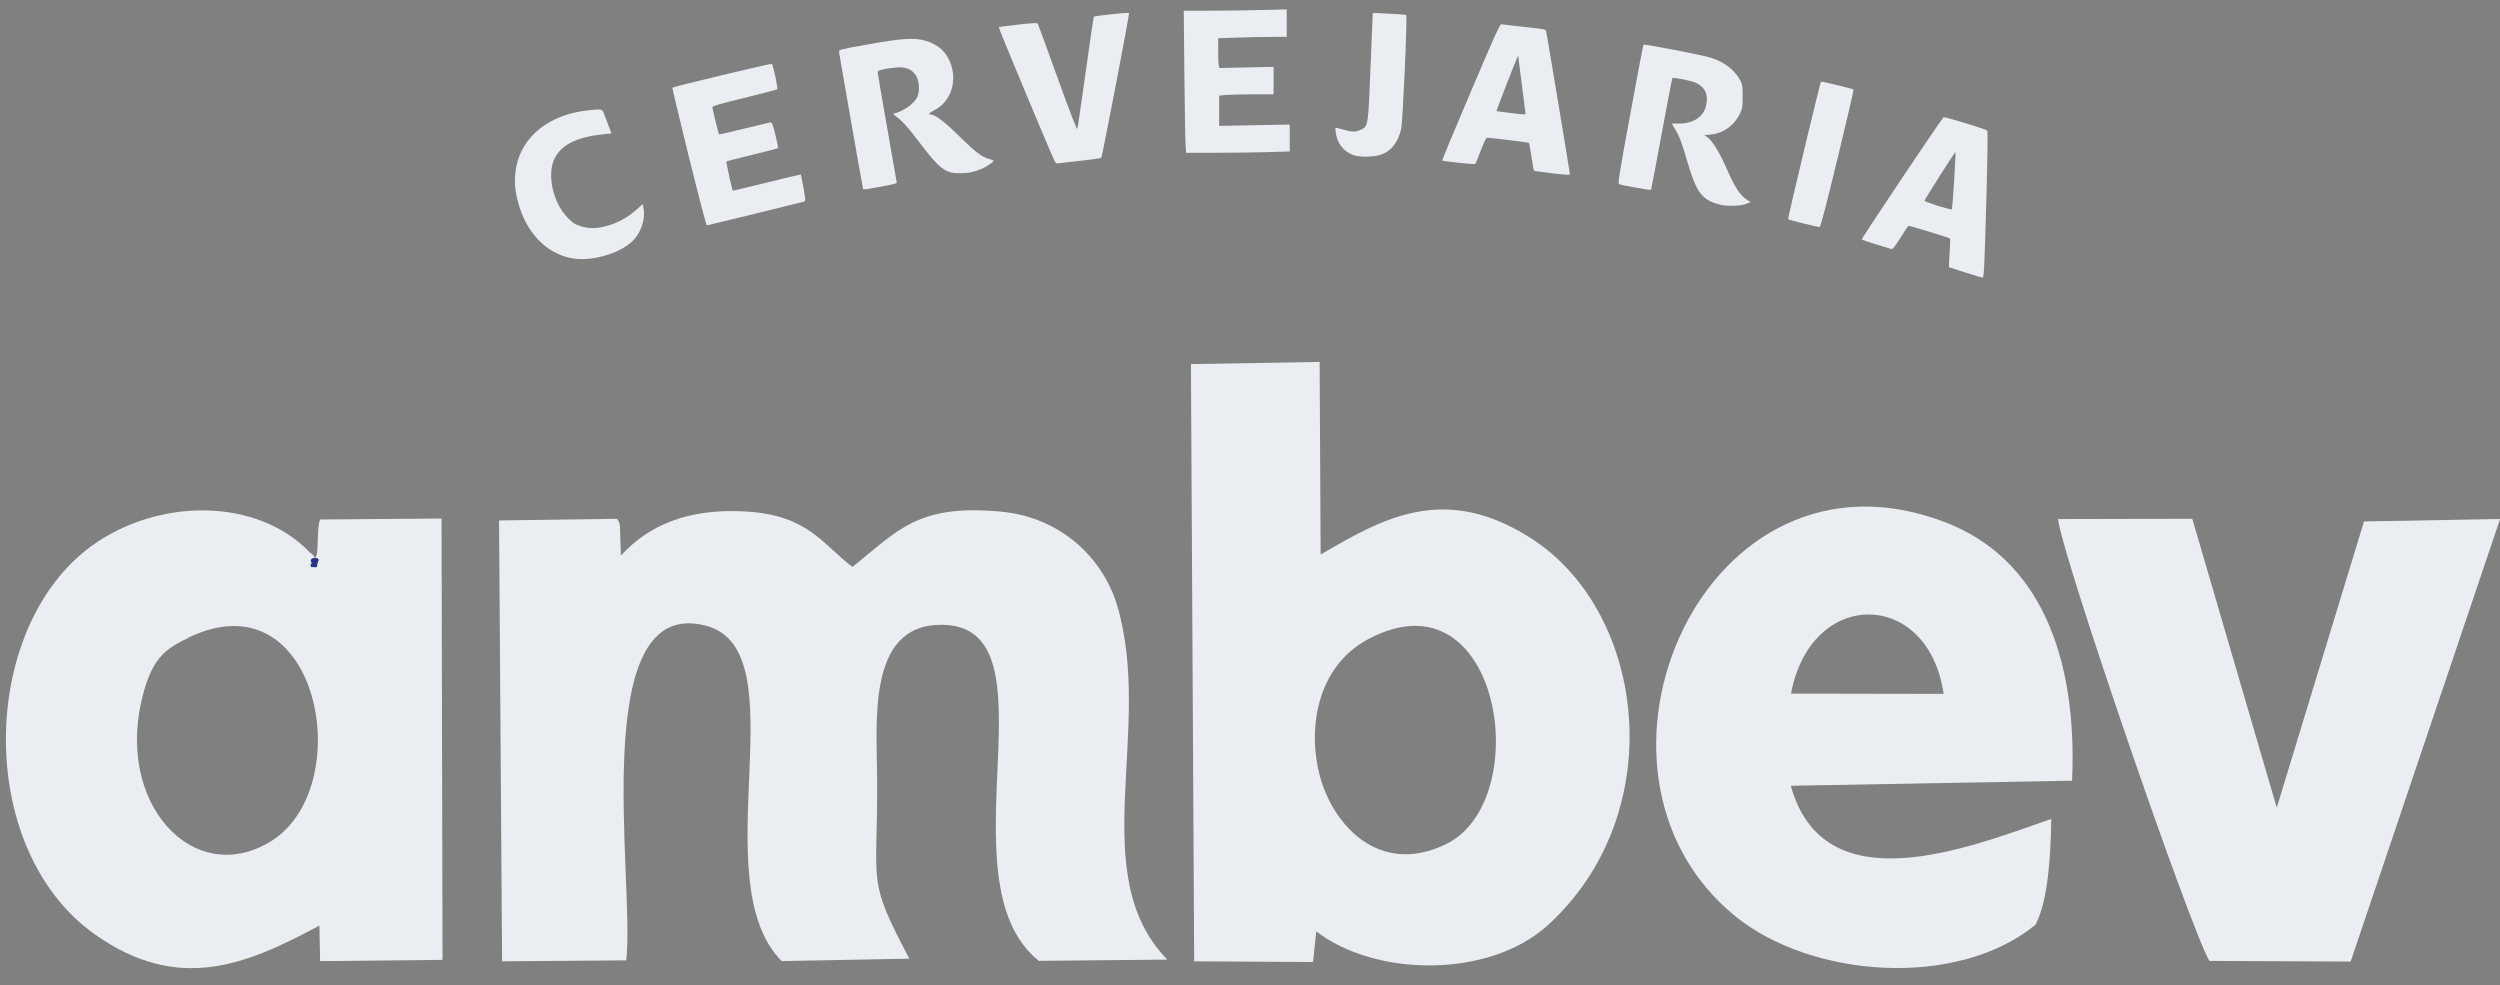
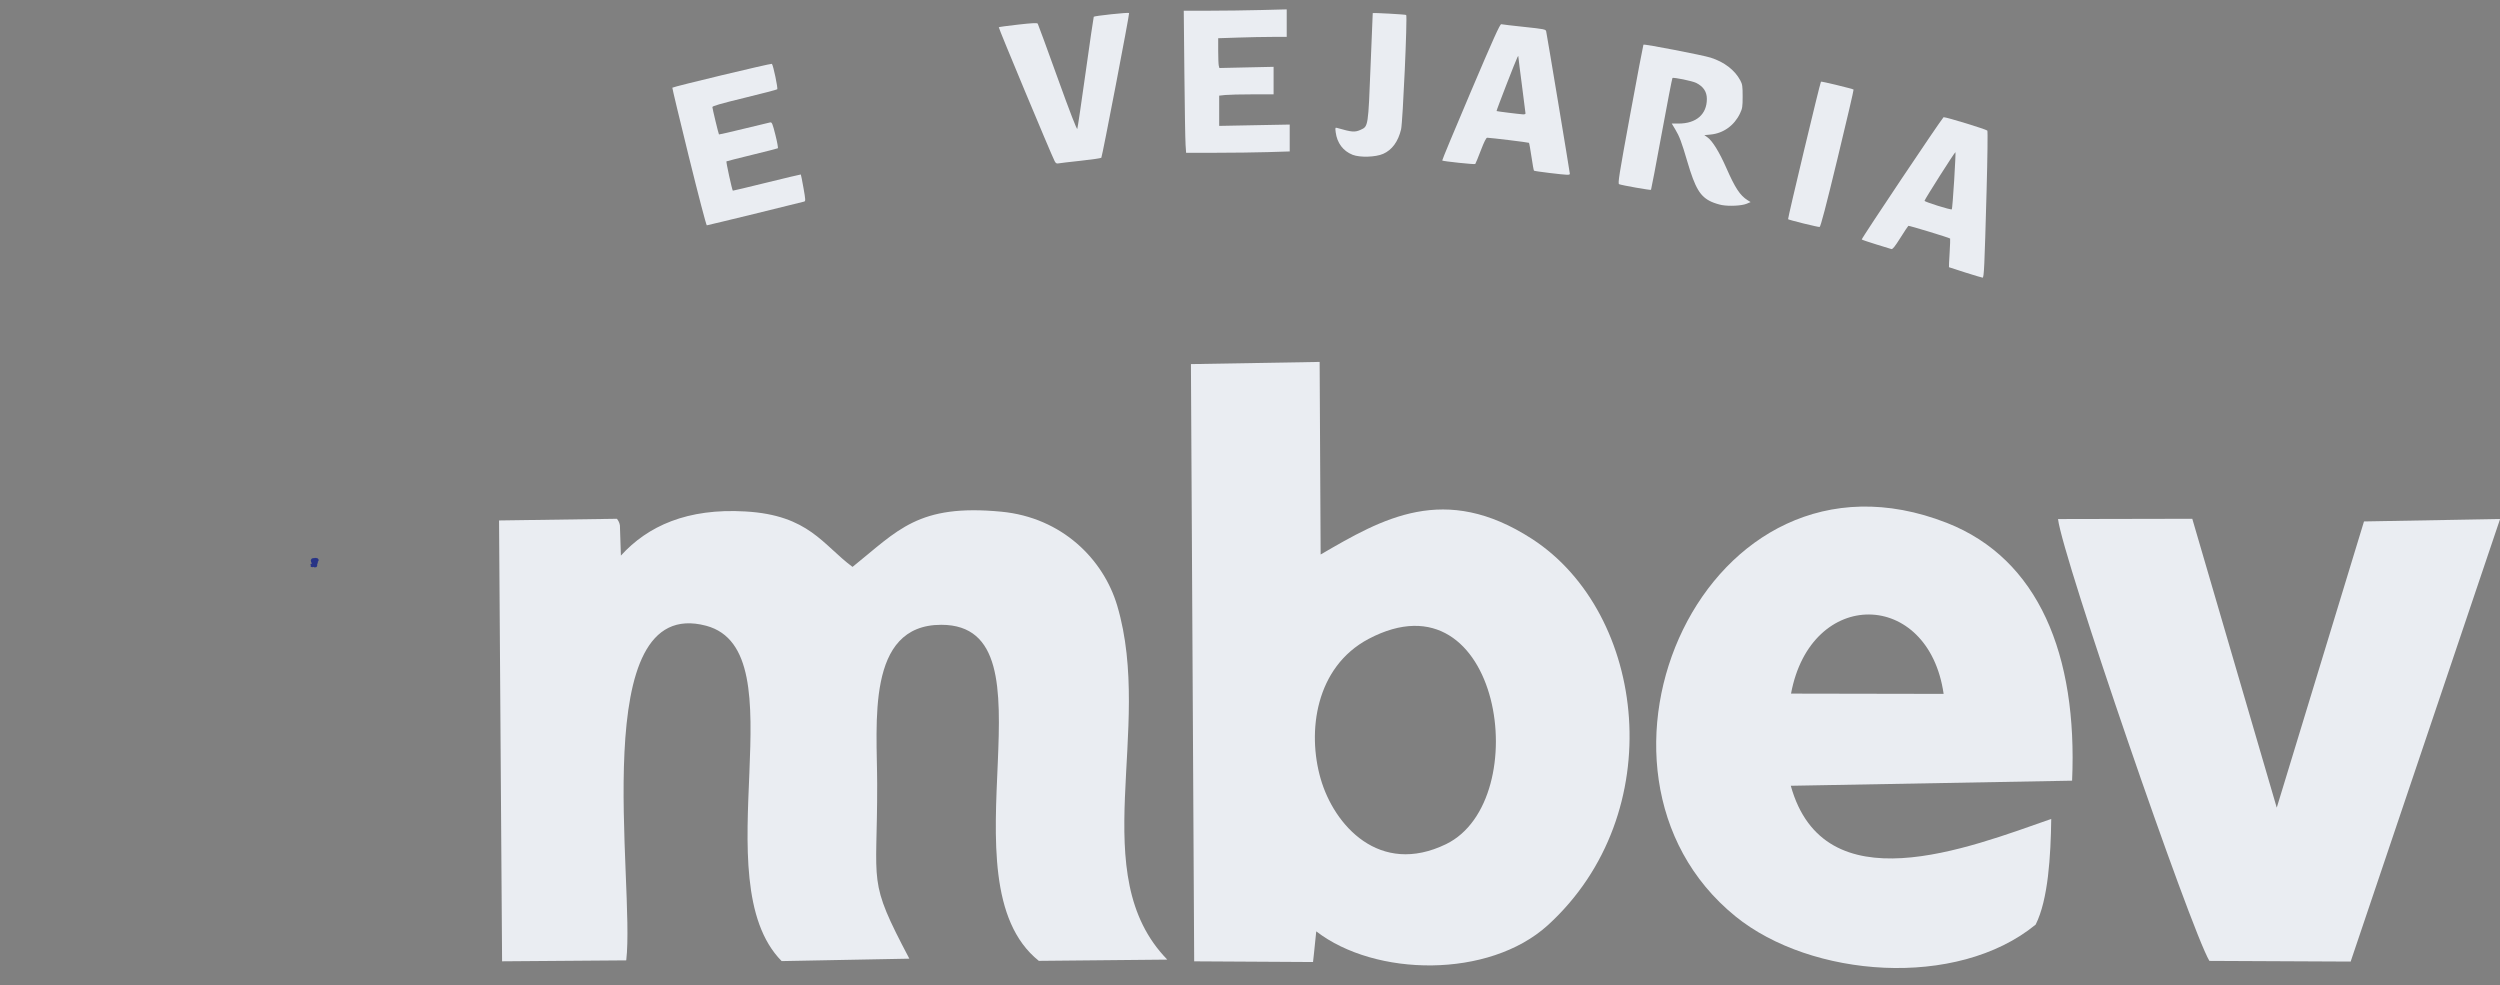
<svg xmlns="http://www.w3.org/2000/svg" width="137" height="54" viewBox="0 0 137 54" fill="none">
  <rect x="0" y="0" width="137" height="54" fill="#808080" stroke="none" />
  <g clip-path="url(#clip0)">
-     <path fill-rule="evenodd" clip-rule="evenodd" d="M10.319 34.945C17.483 31.48 19.632 43.074 14.893 46.072C10.622 48.764 6.172 43.98 7.88 37.903C8.417 35.998 9.12 35.531 10.319 34.958V34.945ZM16.994 30.288C14.045 27.209 8.61 27.309 5.014 29.921C-1.158 34.425 -1.378 46.526 5.18 51.19C9.74 54.428 13.453 52.905 17.503 50.72L17.542 52.669L24.251 52.601L24.197 28.415L17.543 28.468C17.364 28.84 17.446 30.187 17.35 30.413C16.771 31.613 17.68 30.7 16.998 30.287L16.994 30.288Z" fill="#EAEDF2" />
    <path d="M17.085 30.936C17.116 30.921 17.148 30.966 17.177 30.959C17.193 30.959 17.2 30.944 17.216 30.936C17.239 30.929 17.255 30.936 17.278 30.936C17.333 30.944 17.34 30.959 17.309 31.021C17.304 31.029 17.247 31.029 17.239 31.029C17.193 31.029 17.224 31.037 17.193 30.999C17.188 30.991 17.177 30.991 17.177 30.991C17.173 30.976 17.192 30.954 17.2 30.946C17.206 30.931 17.207 30.916 17.216 30.909C17.232 30.893 17.305 30.901 17.324 30.909L17.316 30.987C17.293 30.987 17.293 30.979 17.262 30.987C17.254 30.987 17.246 30.994 17.238 30.987C17.223 30.979 17.215 30.972 17.207 30.964C17.192 30.964 17.176 30.964 17.184 30.972C17.187 30.972 17.191 30.964 17.192 30.972C17.195 30.972 17.195 30.979 17.197 30.979C17.204 30.972 17.205 30.964 17.213 30.957C17.217 30.957 17.221 30.957 17.228 30.957C17.275 30.957 17.223 30.957 17.267 30.957C17.27 30.956 17.274 30.957 17.274 30.956C17.278 31.051 17.251 31.002 17.29 31.024C17.293 31.024 17.284 31.024 17.282 31.024C17.259 31.024 17.243 31.032 17.22 31.024C17.204 31.017 17.196 31.002 17.181 31.002C17.15 30.994 17.119 31.039 17.089 31.024V30.945L17.085 30.936Z" fill="#EAEDF2" stroke="#273386" stroke-width="0.122" />
    <path d="M17.15 30.778C17.158 30.778 17.165 30.785 17.173 30.793C17.177 30.794 17.235 30.794 17.235 30.794C17.267 30.794 17.298 30.794 17.326 30.794C17.358 30.794 17.373 30.786 17.342 30.846C17.341 30.846 17.295 30.846 17.28 30.846C17.249 30.861 17.225 30.808 17.194 30.808C17.186 30.809 17.179 30.816 17.171 30.816C17.163 30.816 17.155 30.824 17.14 30.824C17.101 30.793 17.078 30.738 17.124 30.704C17.132 30.697 17.148 30.697 17.155 30.689C17.163 30.689 17.179 30.682 17.186 30.689C17.194 30.697 17.217 30.734 17.241 30.719C17.28 30.697 17.249 30.674 17.303 30.689C17.373 30.719 17.288 30.782 17.256 30.765C17.249 30.758 17.241 30.743 17.233 30.735C17.21 30.72 17.179 30.765 17.171 30.773C17.117 30.773 17.062 30.727 17.109 30.673C17.115 30.666 17.124 30.666 17.132 30.658C17.139 30.658 17.186 30.643 17.194 30.643C17.21 30.651 17.21 30.681 17.233 30.673C17.249 30.673 17.249 30.643 17.256 30.636C17.262 30.636 17.311 30.636 17.319 30.636C17.389 30.636 17.452 30.715 17.35 30.743C17.334 30.743 17.258 30.75 17.253 30.735C17.214 30.659 17.26 30.712 17.246 30.697C17.247 30.682 17.241 30.667 17.249 30.66C17.256 30.652 17.346 30.667 17.358 30.667L17.343 30.745C17.335 30.745 17.273 30.737 17.265 30.73C17.258 30.722 17.257 30.707 17.249 30.692C17.257 30.707 17.243 30.684 17.265 30.662C17.27 30.654 17.319 30.669 17.335 30.662C17.358 30.662 17.327 30.662 17.327 30.7C17.327 30.707 17.335 30.715 17.343 30.722C17.343 30.723 17.345 30.722 17.345 30.722C17.337 30.714 17.329 30.715 17.322 30.715C17.318 30.714 17.275 30.707 17.275 30.707C17.26 30.7 17.26 30.669 17.244 30.669C17.229 30.669 17.236 30.7 17.221 30.715C17.213 30.722 17.197 30.714 17.189 30.722C17.174 30.722 17.205 30.684 17.166 30.684C17.166 30.684 17.167 30.684 17.167 30.684C17.172 30.684 17.175 30.684 17.183 30.684C17.19 30.692 17.229 30.737 17.245 30.722C17.253 30.714 17.253 30.699 17.26 30.684C17.276 30.669 17.39 30.684 17.276 30.752C17.284 30.752 17.275 30.753 17.27 30.745C17.263 30.73 17.262 30.715 17.255 30.707C17.231 30.684 17.216 30.737 17.208 30.745C17.204 30.752 17.193 30.752 17.193 30.752C17.191 30.752 17.188 30.753 17.186 30.751C17.186 30.751 17.18 30.714 17.188 30.744C17.187 30.774 17.192 30.812 17.235 30.797C17.242 30.797 17.25 30.782 17.258 30.782C17.266 30.782 17.274 30.782 17.281 30.782C17.297 30.782 17.343 30.782 17.343 30.782C17.375 30.842 17.359 30.834 17.328 30.834C17.297 30.834 17.266 30.834 17.237 30.834C17.235 30.834 17.175 30.834 17.175 30.835C17.167 30.835 17.159 30.843 17.151 30.85V30.775L17.15 30.778Z" fill="#EAEDF2" stroke="#273386" stroke-width="0.122" />
    <path fill-rule="evenodd" clip-rule="evenodd" d="M34.319 52.615C34.815 48.431 32.101 32.533 38.7 34.292C43.867 35.678 38.466 48.244 42.834 52.668L49.832 52.535C47.504 48.124 48.083 48.63 48.069 42.967C48.069 39.662 47.435 34.239 51.582 34.239C58.181 34.239 51.458 48.284 56.928 52.655L63.968 52.587C59.421 47.923 63.237 40.008 61.226 33.198C60.468 30.64 58.195 28.361 54.875 28.041C50.301 27.601 49.212 29.067 46.719 31.066C45.093 29.867 44.335 28.228 40.849 28.028C37.667 27.841 35.5 28.821 34.025 30.447L33.971 28.791C33.94 28.618 33.891 28.549 33.809 28.429L27.348 28.521L27.514 52.68L34.32 52.628L34.319 52.615Z" fill="#EAEDF2" />
    <path fill-rule="evenodd" clip-rule="evenodd" d="M75.002 35.011C82.249 31.187 84.164 43.86 79.246 46.258C75.595 48.031 73.101 45.219 72.371 42.673C71.627 40.102 72.082 36.557 75.002 35.011ZM72.131 51.038C75.366 53.535 81.588 53.627 84.812 50.709C91.549 44.579 90.24 33.612 83.957 29.534C79.163 26.429 75.76 28.415 72.371 30.387L72.316 19.833L65.263 19.953L65.441 52.681L71.954 52.719C72.134 51.029 71.957 52.734 71.954 52.741L72.131 51.038Z" fill="#EAEDF2" />
    <path fill-rule="evenodd" clip-rule="evenodd" d="M98.148 38.01C99.237 32.173 105.685 32.28 106.511 38.025L98.148 38.01ZM112.422 44.873C107.806 46.485 99.953 49.603 98.135 43.06L113.551 42.781C113.855 35.891 111.719 30.628 106.69 28.655C93.423 23.459 85.267 42.234 95.104 50.217C99.237 53.575 107.228 54.214 111.554 50.669C112.243 49.297 112.38 46.898 112.408 44.873H112.422Z" fill="#EAEDF2" />
    <path fill-rule="evenodd" clip-rule="evenodd" d="M136.986 28.442L129.547 28.575L124.766 44.26L120.137 28.429L112.78 28.444C113.014 30.509 120.027 50.884 121.074 52.657L128.816 52.694L137 28.455L136.986 28.442Z" fill="#EAEDF2" />
    <path d="M106.516 6.423C106.51 6.423 106.507 6.424 106.506 6.425C106.327 6.611 101.989 13.091 102.023 13.123C102.048 13.145 102.403 13.266 102.813 13.392C103.223 13.518 103.599 13.633 103.648 13.648C103.714 13.669 103.842 13.51 104.138 13.039C104.358 12.688 104.556 12.39 104.578 12.376C104.615 12.354 106.824 13.026 106.868 13.073C106.878 13.084 106.863 13.439 106.839 13.863C106.812 14.286 106.796 14.637 106.803 14.643C106.81 14.649 107.213 14.779 107.699 14.933C108.185 15.087 108.611 15.214 108.646 15.216C108.724 15.22 108.749 14.675 108.866 10.424C108.915 8.627 108.933 7.183 108.906 7.157C108.823 7.078 106.687 6.425 106.516 6.423L106.516 6.423ZM107.159 8.338C107.172 8.351 107.14 9.053 107.088 9.899C107.035 10.745 106.978 11.452 106.96 11.472C106.916 11.518 105.464 11.064 105.464 11.004C105.464 10.935 107.132 8.311 107.159 8.338Z" fill="#EAEDF2" />
-     <path d="M31.473 14.173C30.126 13.992 29.005 12.96 28.498 11.437C28.21 10.57 28.15 9.888 28.295 9.13C28.612 7.471 30.101 6.288 32.164 6.055C33.015 5.959 32.995 5.954 33.121 6.288C33.181 6.447 33.292 6.742 33.368 6.943L33.507 7.309L32.938 7.373C31.574 7.527 30.749 7.952 30.389 8.687C29.958 9.568 30.305 11.12 31.118 11.943C31.412 12.24 31.506 12.299 31.857 12.406C32.35 12.555 32.779 12.534 33.435 12.326C33.956 12.161 34.437 11.881 34.894 11.477L35.223 11.186L35.26 11.382C35.383 12.04 35.119 12.8 34.606 13.264C33.905 13.896 32.484 14.309 31.473 14.173Z" fill="#EAEDF2" />
    <path d="M98.827 12.245C98.382 12.135 98.003 12.03 97.987 12.013C97.958 11.984 99.742 4.523 99.789 4.475C99.816 4.449 101.532 4.865 101.576 4.908C101.591 4.924 101.196 6.623 100.697 8.684C100.056 11.334 99.768 12.433 99.714 12.439C99.672 12.443 99.273 12.356 98.827 12.245Z" fill="#EAEDF2" />
    <path d="M37.749 8.588C37.24 6.519 36.832 4.818 36.844 4.806C36.903 4.747 42.266 3.462 42.3 3.498C42.374 3.578 42.641 4.847 42.592 4.892C42.566 4.917 41.756 5.128 40.791 5.363C39.514 5.673 39.038 5.81 39.038 5.867C39.038 5.943 39.373 7.334 39.4 7.368C39.407 7.377 40.018 7.237 40.758 7.056C41.498 6.875 42.15 6.718 42.209 6.707C42.301 6.691 42.337 6.776 42.492 7.393C42.59 7.781 42.65 8.11 42.625 8.125C42.6 8.141 41.965 8.303 41.213 8.486C40.462 8.67 39.83 8.83 39.809 8.843C39.779 8.862 40.116 10.409 40.159 10.449C40.165 10.455 41.003 10.255 42.02 10.005C43.037 9.755 43.877 9.555 43.885 9.561C43.894 9.567 43.959 9.898 44.03 10.296C44.147 10.952 44.15 11.022 44.069 11.046C43.799 11.123 38.78 12.348 38.733 12.348C38.702 12.348 38.259 10.656 37.75 8.588H37.749Z" fill="#EAEDF2" />
    <path d="M94.367 11.239C94.201 11.21 93.938 11.127 93.782 11.056C93.17 10.775 92.897 10.319 92.468 8.862C92.148 7.773 92.037 7.477 91.801 7.085L91.612 6.771H91.988C92.955 6.771 93.536 6.264 93.536 5.423C93.536 5.027 93.348 4.744 92.952 4.544C92.742 4.438 91.701 4.224 91.65 4.276C91.63 4.297 91.363 5.678 91.057 7.345C90.751 9.013 90.489 10.389 90.475 10.403C90.445 10.432 88.864 10.153 88.728 10.094C88.65 10.061 88.723 9.6 89.337 6.262C89.721 4.175 90.047 2.459 90.06 2.447C90.114 2.403 93.314 3.022 93.747 3.16C94.496 3.401 95.066 3.838 95.37 4.408C95.481 4.616 95.497 4.724 95.497 5.28C95.497 5.851 95.482 5.945 95.352 6.219C95.036 6.879 94.441 7.306 93.741 7.373L93.398 7.406L93.575 7.531C93.845 7.724 94.225 8.343 94.608 9.215C95.089 10.308 95.358 10.715 95.77 10.972L95.934 11.074L95.716 11.165C95.452 11.275 94.778 11.312 94.367 11.239Z" fill="#EAEDF2" />
-     <path d="M47.293 10.341C47.265 10.249 45.998 3.015 45.981 2.854C45.968 2.719 45.971 2.718 47.597 2.428C49.483 2.091 50.14 2.052 50.754 2.242C51.47 2.463 51.918 2.901 52.131 3.587C52.439 4.578 52.059 5.591 51.213 6.033C50.903 6.195 50.836 6.274 51.006 6.275C51.241 6.276 51.76 6.671 52.566 7.463C53.463 8.343 53.819 8.614 54.209 8.713C54.338 8.745 54.444 8.793 54.444 8.818C54.444 8.882 54.02 9.159 53.753 9.27C53.364 9.432 53.046 9.494 52.594 9.495C51.797 9.497 51.482 9.255 50.374 7.79C49.741 6.953 49.446 6.629 49.06 6.344C48.969 6.277 48.925 6.222 48.961 6.221C49.166 6.215 49.671 5.959 49.921 5.734C50.264 5.426 50.358 5.224 50.356 4.799C50.352 4.038 49.887 3.622 49.12 3.698C48.436 3.766 48.094 3.85 48.094 3.951C48.094 4.003 48.33 5.377 48.618 7.004C48.907 8.631 49.143 9.986 49.143 10.017C49.143 10.046 48.901 10.114 48.605 10.167C48.308 10.22 47.897 10.294 47.69 10.333C47.409 10.386 47.308 10.388 47.293 10.341V10.341Z" fill="#EAEDF2" />
    <path d="M82.269 1.327C82.201 1.309 81.836 2.119 80.596 5.038C79.722 7.091 79.019 8.782 79.033 8.796C79.077 8.84 80.808 9.022 80.844 8.987C80.863 8.968 80.999 8.636 81.147 8.248C81.33 7.771 81.443 7.545 81.499 7.547C81.74 7.556 83.764 7.803 83.788 7.827C83.803 7.842 83.865 8.185 83.924 8.589C83.983 8.992 84.045 9.336 84.062 9.352C84.078 9.368 84.459 9.425 84.907 9.478C85.944 9.6 86.027 9.603 86.027 9.518C86.027 9.447 84.776 1.919 84.73 1.715C84.706 1.608 84.623 1.591 83.53 1.475C82.884 1.407 82.316 1.34 82.269 1.327ZM83.2 3.072C83.207 3.072 83.209 3.092 83.209 3.131C83.209 3.179 83.298 3.88 83.404 4.689C83.511 5.498 83.598 6.186 83.598 6.217C83.598 6.249 83.542 6.271 83.473 6.268C83.26 6.256 82.028 6.103 82.011 6.086C81.992 6.067 83.08 3.263 83.156 3.132C83.18 3.092 83.193 3.072 83.2 3.072H83.2Z" fill="#EAEDF2" />
    <path d="M57.793 8.828C57.585 8.416 54.707 1.519 54.733 1.493C54.749 1.477 55.228 1.412 55.796 1.348C56.584 1.26 56.838 1.248 56.869 1.298C56.892 1.334 57.38 2.668 57.954 4.261C58.637 6.156 59.012 7.125 59.036 7.061C59.057 7.008 59.263 5.612 59.494 3.96C59.725 2.307 59.925 0.938 59.938 0.918C59.968 0.869 61.834 0.67 61.875 0.712C61.907 0.744 60.408 8.558 60.353 8.644C60.337 8.67 59.827 8.744 59.22 8.81C58.612 8.875 58.06 8.94 57.993 8.955C57.901 8.974 57.851 8.943 57.793 8.828Z" fill="#EAEDF2" />
    <path d="M74.121 8.482C73.601 8.276 73.271 7.835 73.196 7.248C73.164 6.989 73.167 6.98 73.286 7.014C74.104 7.248 74.244 7.258 74.575 7.108C74.978 6.925 74.979 6.922 75.107 3.624C75.169 2.029 75.223 0.722 75.226 0.719C75.257 0.692 77.028 0.79 77.059 0.821C77.132 0.894 76.873 6.702 76.779 7.09C76.618 7.761 76.284 8.217 75.798 8.431C75.382 8.615 74.523 8.64 74.121 8.482Z" fill="#EAEDF2" />
    <path d="M64.969 7.917C64.951 7.666 64.922 5.914 64.904 4.024L64.87 0.587H66.274C67.046 0.587 68.315 0.57 69.095 0.55L70.512 0.514V1.268V2.022H69.72C69.284 2.022 68.44 2.039 67.843 2.059L66.757 2.095V2.79C66.757 3.173 66.772 3.54 66.79 3.606L66.822 3.727L68.308 3.694L69.793 3.662V4.416V5.17H68.641C68.008 5.17 67.337 5.186 67.151 5.205L66.811 5.241V6.07V6.899L68.744 6.862L70.676 6.826V7.563V8.299L69.475 8.336C68.815 8.356 67.537 8.372 66.637 8.372L64.999 8.372L64.968 7.917L64.969 7.917Z" fill="#EAEDF2" />
  </g>
  <defs>
    <clipPath id="clip0">
      <rect width="137" height="54" fill="white" />
    </clipPath>
  </defs>
</svg>